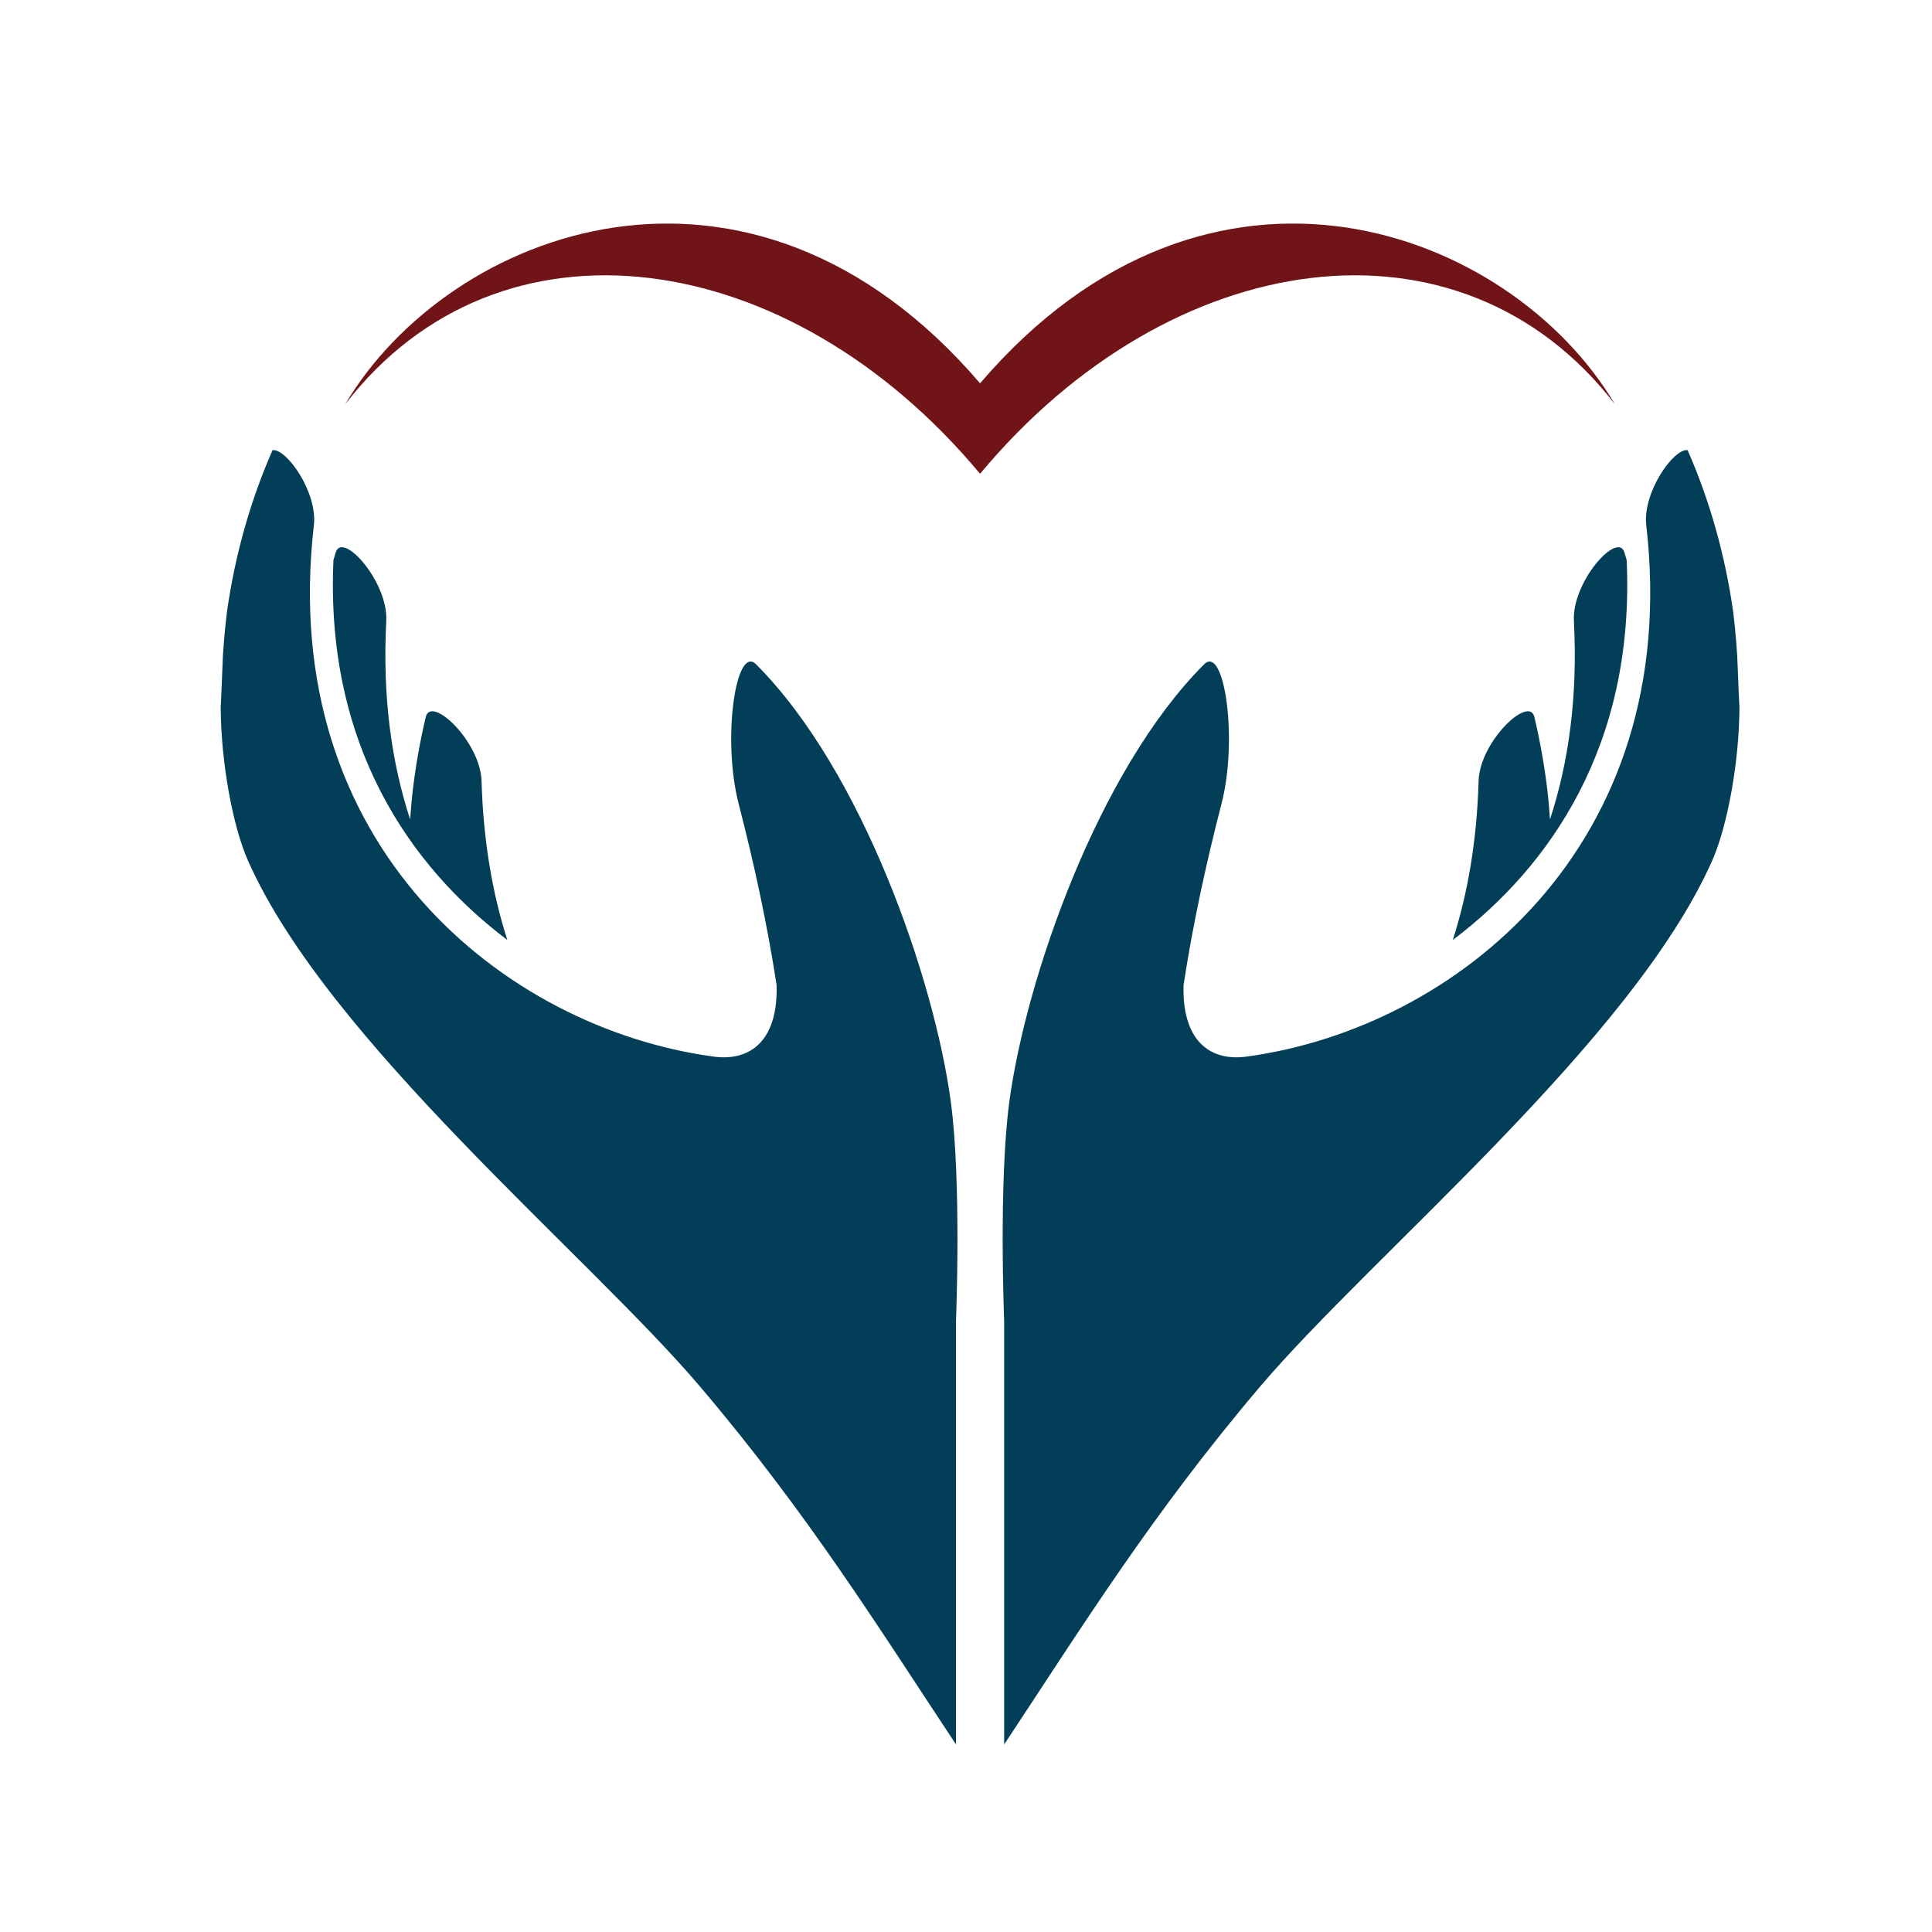
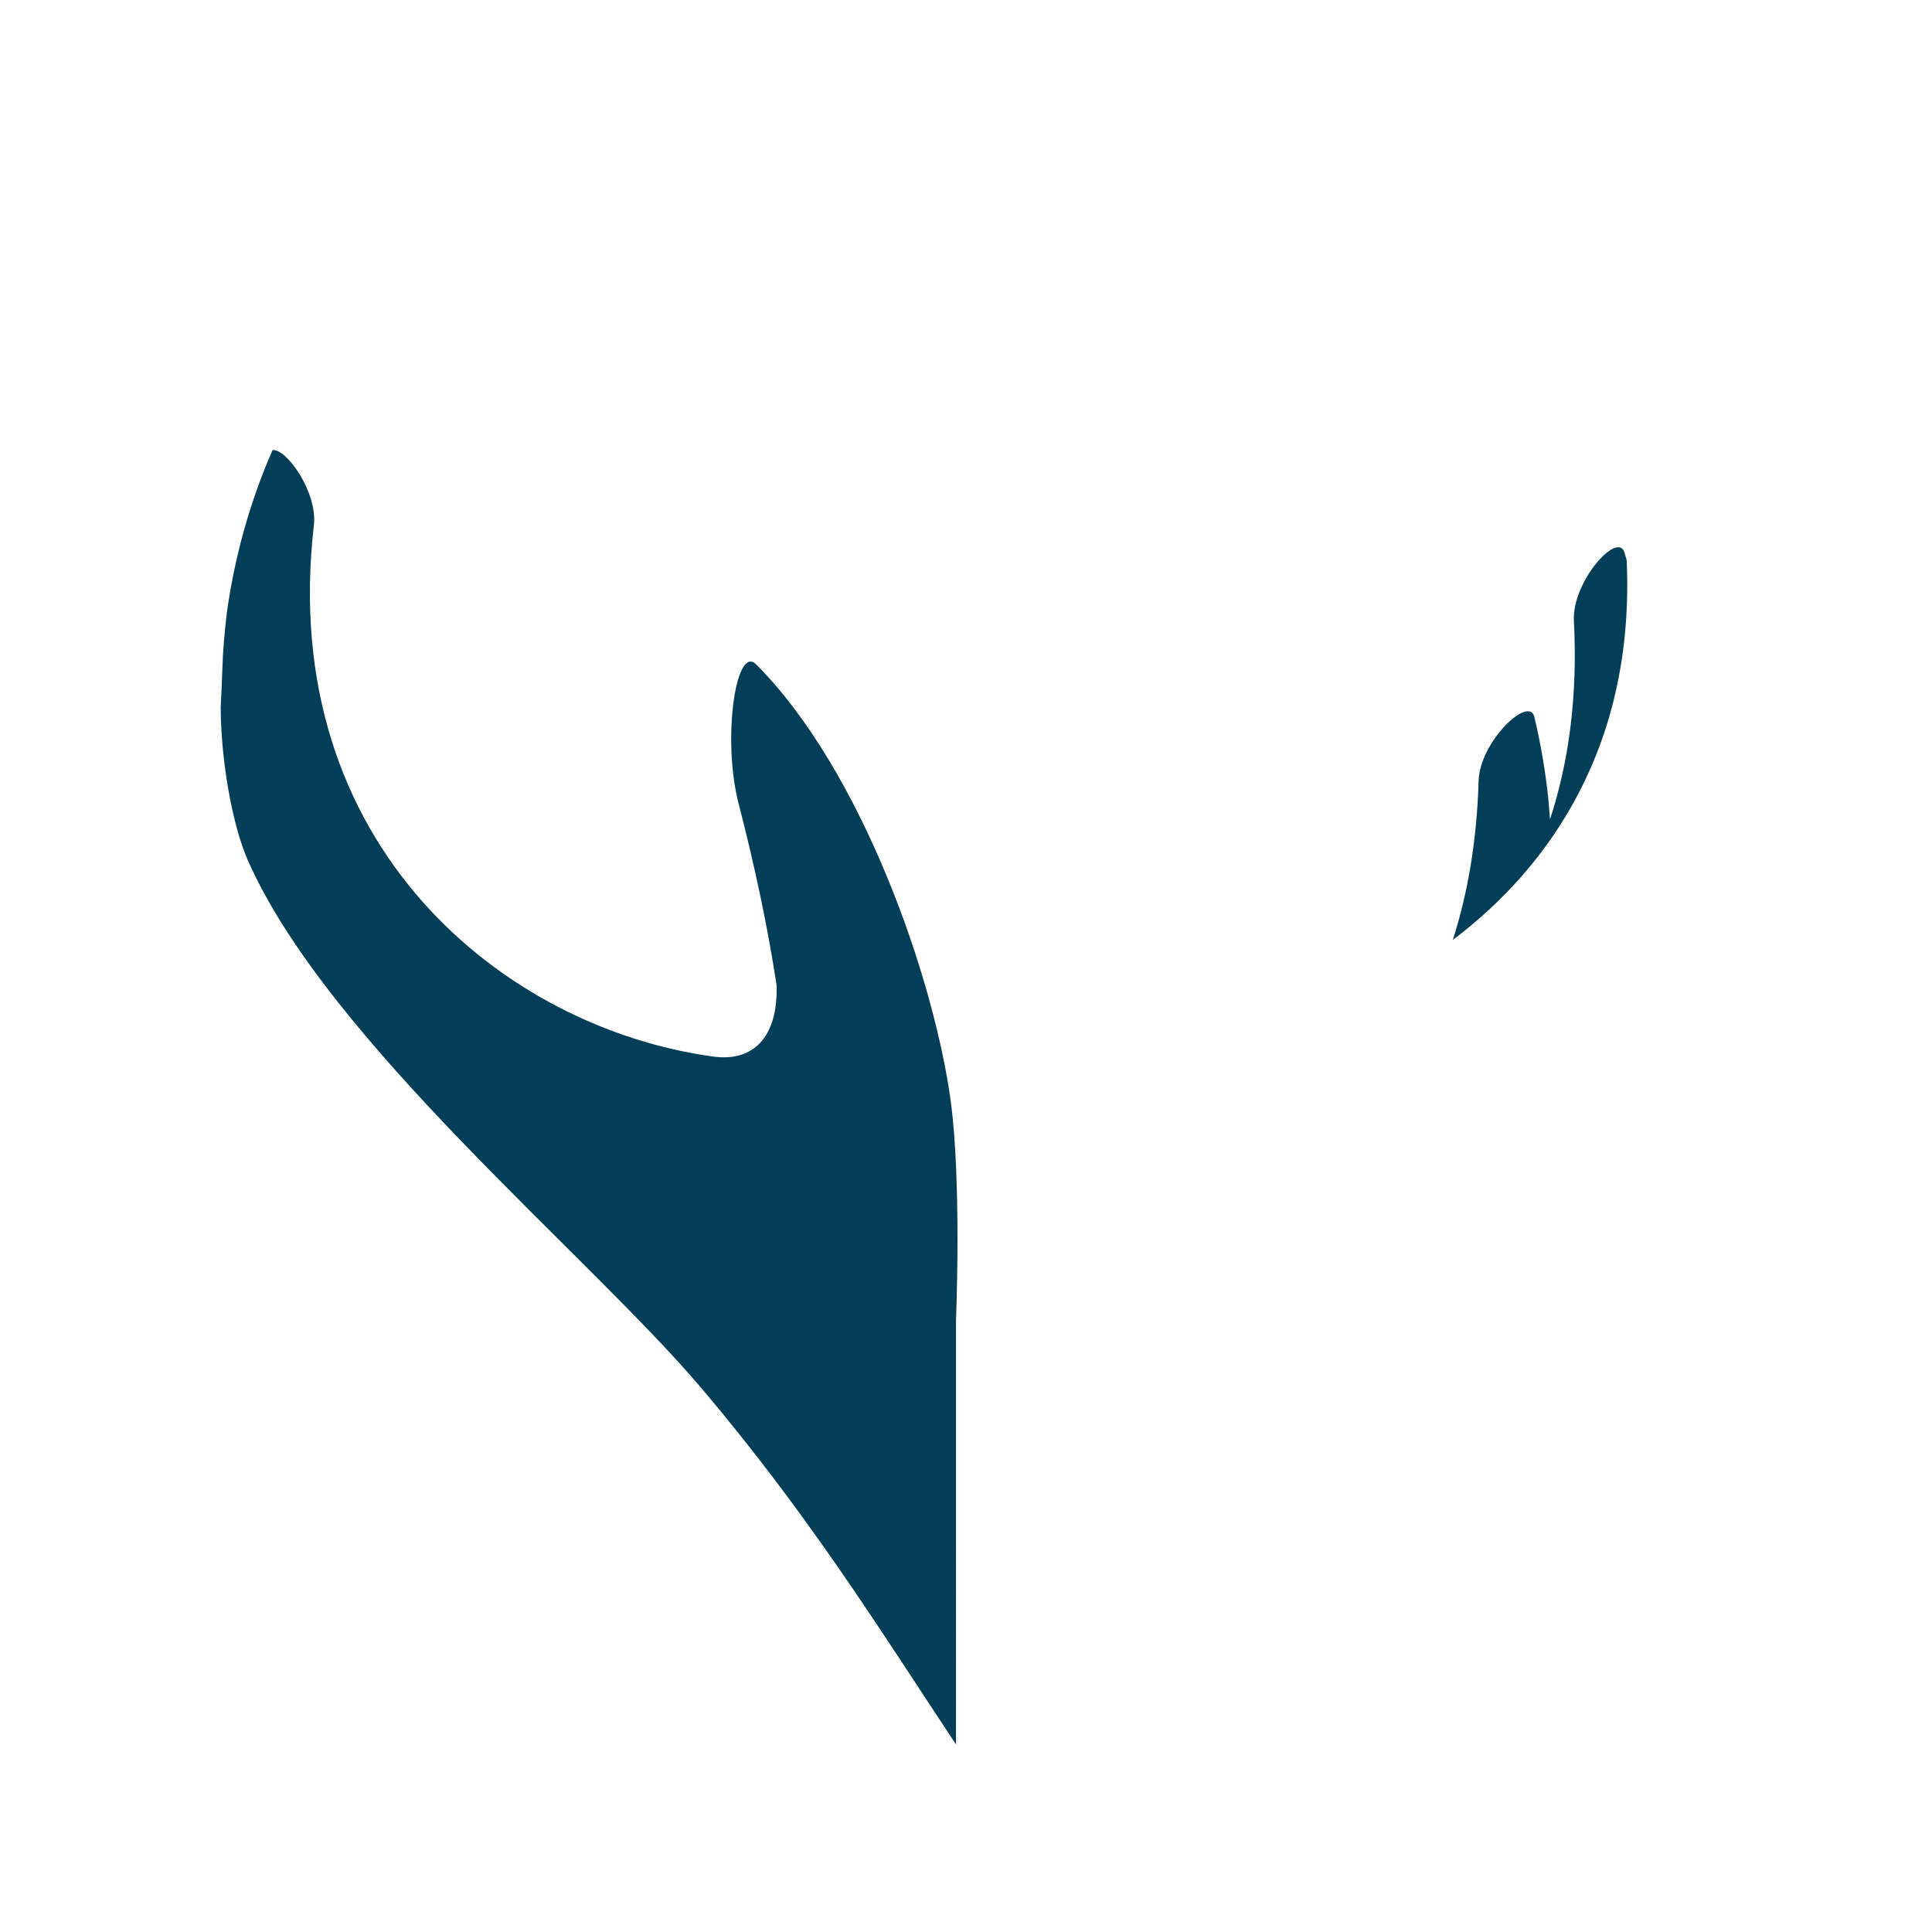
<svg xmlns="http://www.w3.org/2000/svg" version="1.1" id="Ebene_1" x="0px" y="0px" width="170.079px" height="170.079px" viewBox="0 0 170.079 170.079" enable-background="new 0 0 170.079 170.079" xml:space="preserve">
-   <path fill="#033E58" d="M29.356,49.298c0.071-0.226,0.132-0.464,0.206-0.69c0.623-1.857,4.621,2.626,4.442,6.056  c-0.346,6.667,0.455,12.435,2.102,17.473c0.066-0.882,0.136-1.779,0.241-2.65c0.263-2.176,0.644-4.303,1.135-6.367  c0.459-1.952,4.805,2.146,4.91,5.636c0.153,5.281,0.963,9.918,2.269,13.992C36.141,76.323,28.612,65.607,29.356,49.298  L29.356,49.298z" />
  <path fill="#033E58" d="M84.159,116.217c0,0,0.5-12.157-0.464-19.28c-1.447-10.7-7.768-29.078-17.136-38.455  c-1.783-1.779-3.005,6.585-1.534,12.276c1.349,5.231,2.515,10.569,3.338,15.944c0.154,4.744-2.177,6.787-5.58,6.309  c-18.305-2.493-38.414-18.497-35.151-46.779c0.328-2.901-2.418-6.773-3.64-6.604c-1.923,4.379-3.303,9.186-4.021,14.295  c-0.197,1.677-0.355,3.378-0.403,5.127c-0.035,1.058-0.088,2.151-0.14,3.251c0.026,4.732,1.037,10.378,2.397,13.453  c7.029,15.893,29.913,34.667,39.802,46.311c9.539,11.231,15.762,21.289,22.532,31.505V116.217L84.159,116.217z" />
  <path fill="#033E58" d="M143.2,49.298c-0.07-0.226-0.132-0.464-0.205-0.69c-0.623-1.857-4.621,2.626-4.441,6.056  c0.346,6.667-0.455,12.435-2.104,17.473c-0.064-0.882-0.136-1.779-0.24-2.65c-0.265-2.176-0.646-4.303-1.135-6.367  c-0.459-1.952-4.806,2.146-4.91,5.636c-0.152,5.281-0.963,9.918-2.271,13.992C136.417,76.323,143.943,65.607,143.2,49.298  L143.2,49.298z" />
-   <path fill="#033E58" d="M88.398,116.217c0,0-0.5-12.157,0.463-19.28c1.447-10.7,7.769-29.078,17.138-38.455  c1.782-1.779,3.006,6.585,1.532,12.276c-1.35,5.231-2.514,10.569-3.338,15.944c-0.151,4.744,2.179,6.787,5.58,6.309  c18.306-2.493,38.414-18.497,35.151-46.779c-0.327-2.901,2.418-6.773,3.64-6.604c1.922,4.379,3.304,9.186,4.021,14.295  c0.197,1.677,0.355,3.378,0.402,5.127c0.035,1.058,0.088,2.151,0.141,3.251c-0.024,4.732-1.037,10.378-2.396,13.453  c-7.028,15.893-29.914,34.667-39.803,46.311c-9.539,11.231-15.763,21.289-22.531,31.505V116.217L88.398,116.217z" />
-   <path fill="#711417" d="M142.165,35.585c-9.115-15.365-35.584-25.541-55.888-1.841c-20.301-23.7-46.771-13.524-55.886,1.841  c13.598-17.634,39.081-14.051,55.886,6.124C103.084,21.534,128.566,17.951,142.165,35.585L142.165,35.585z" />
</svg>